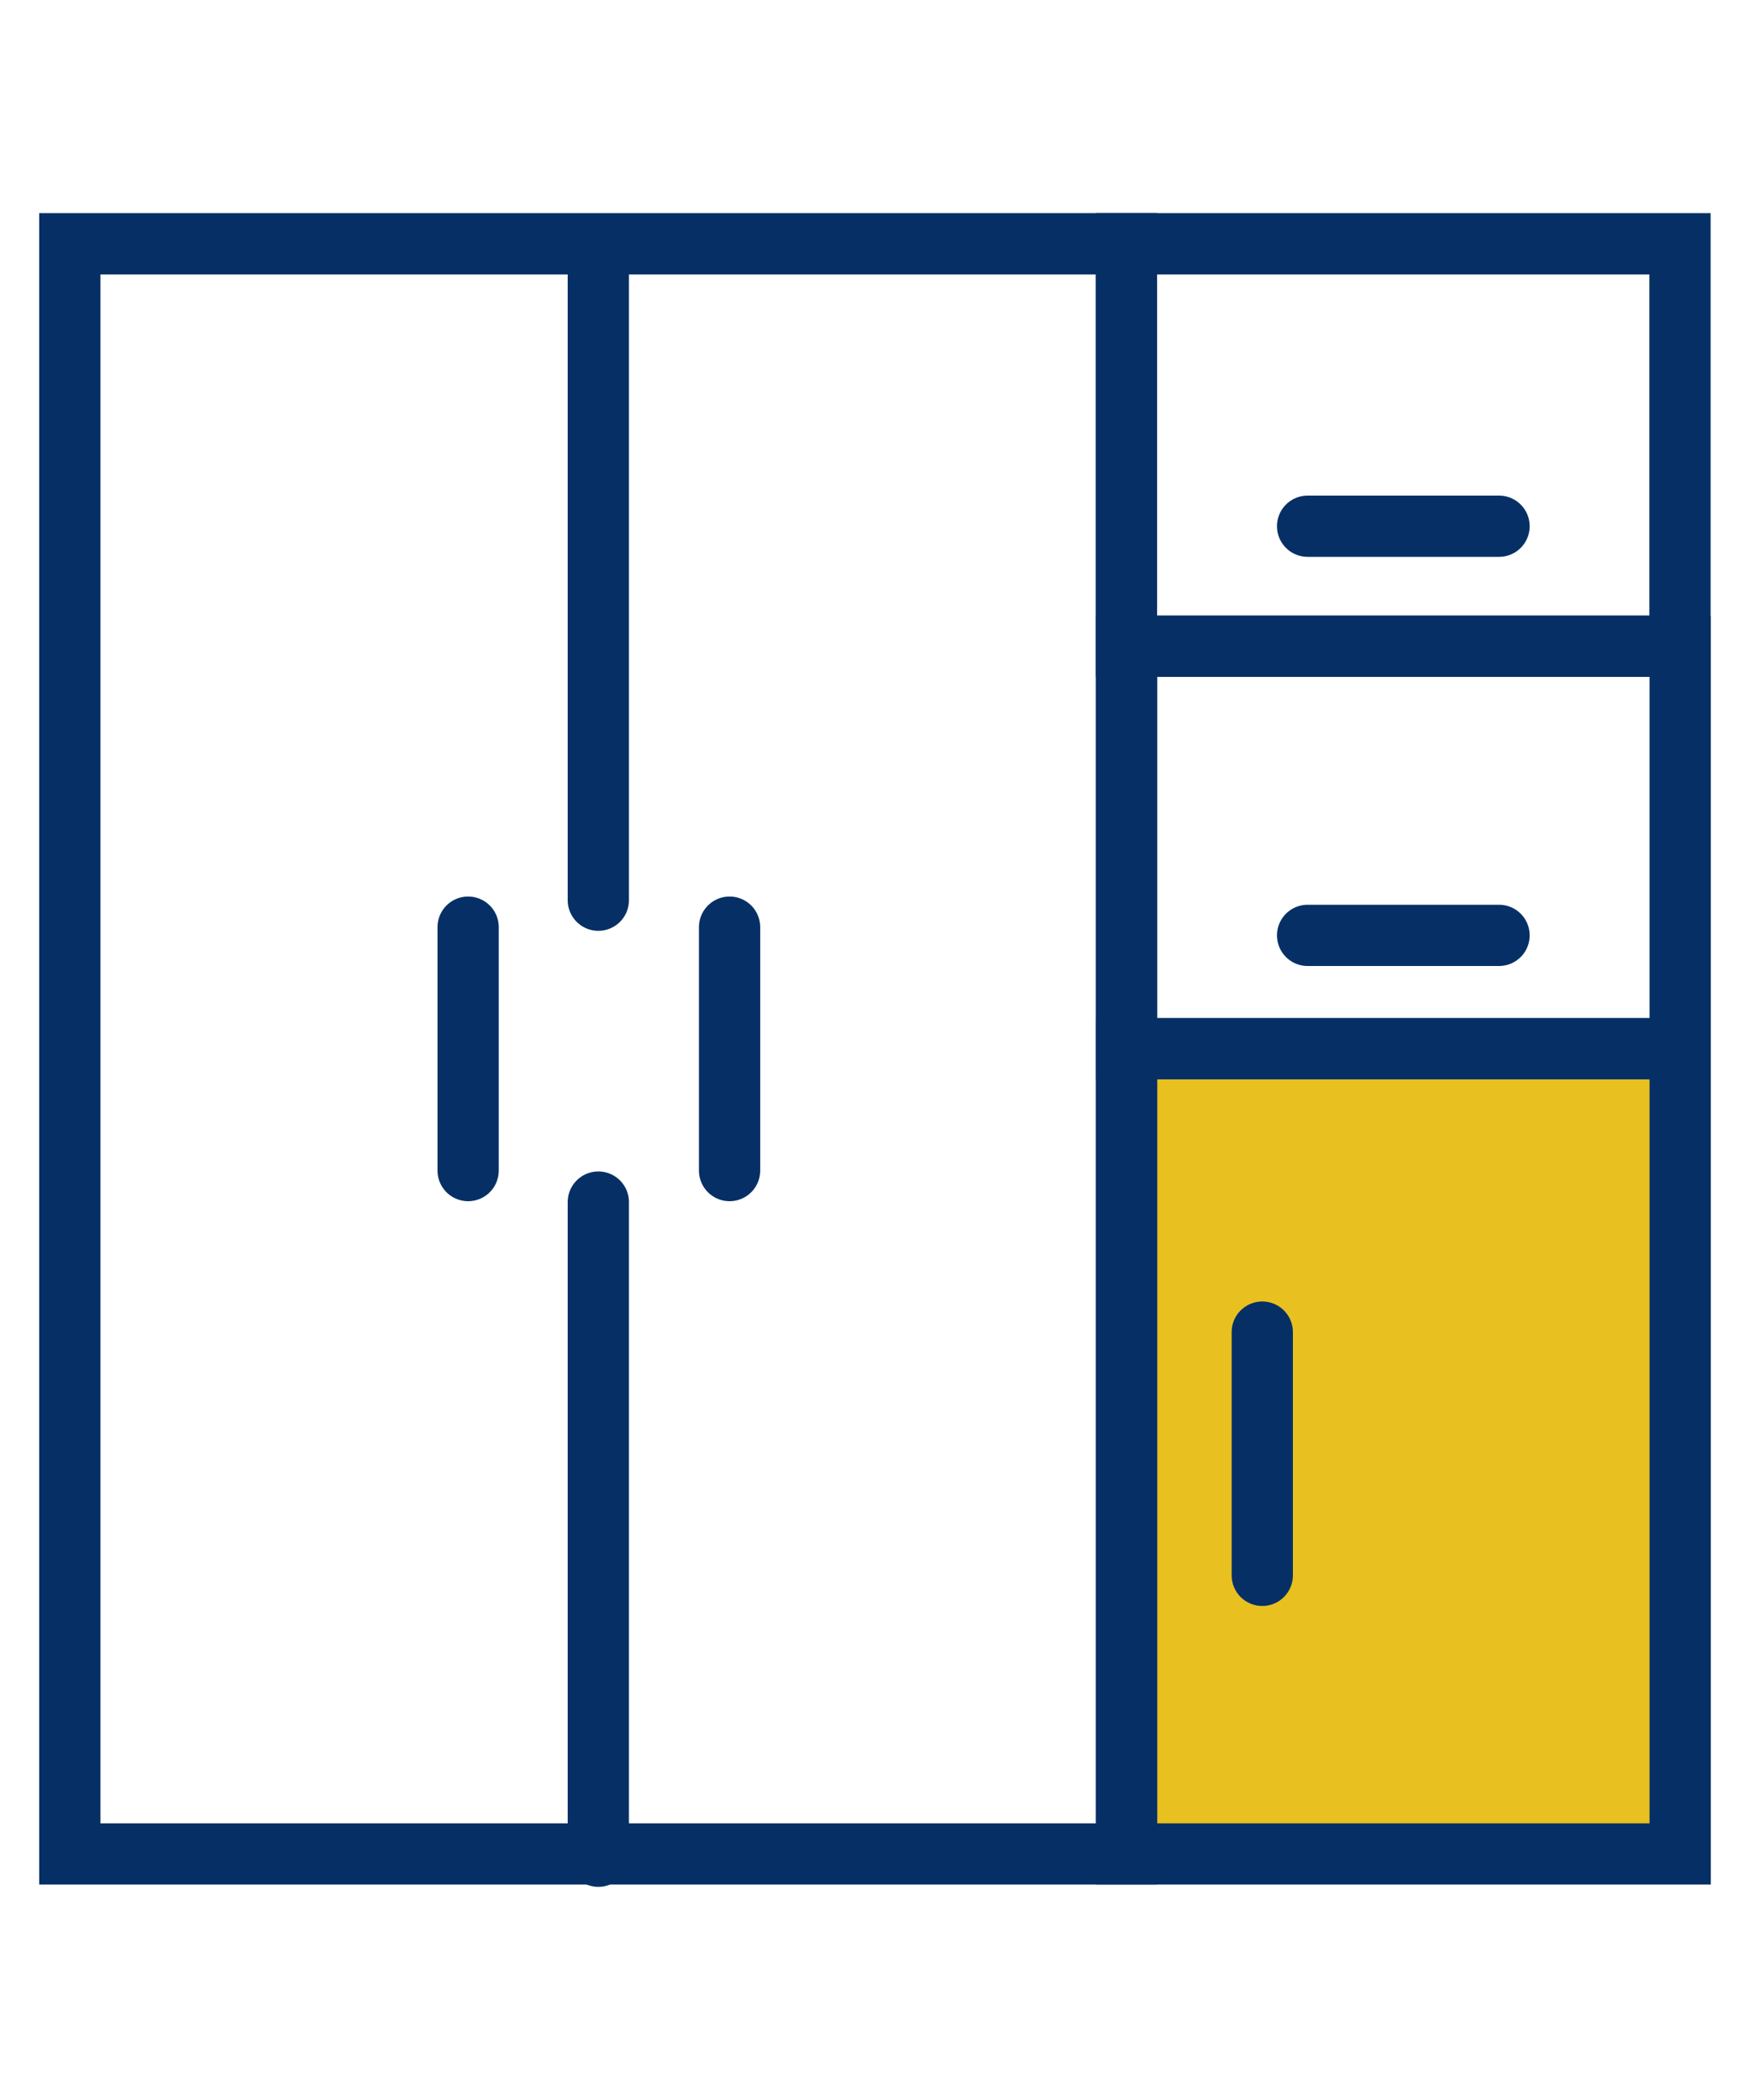
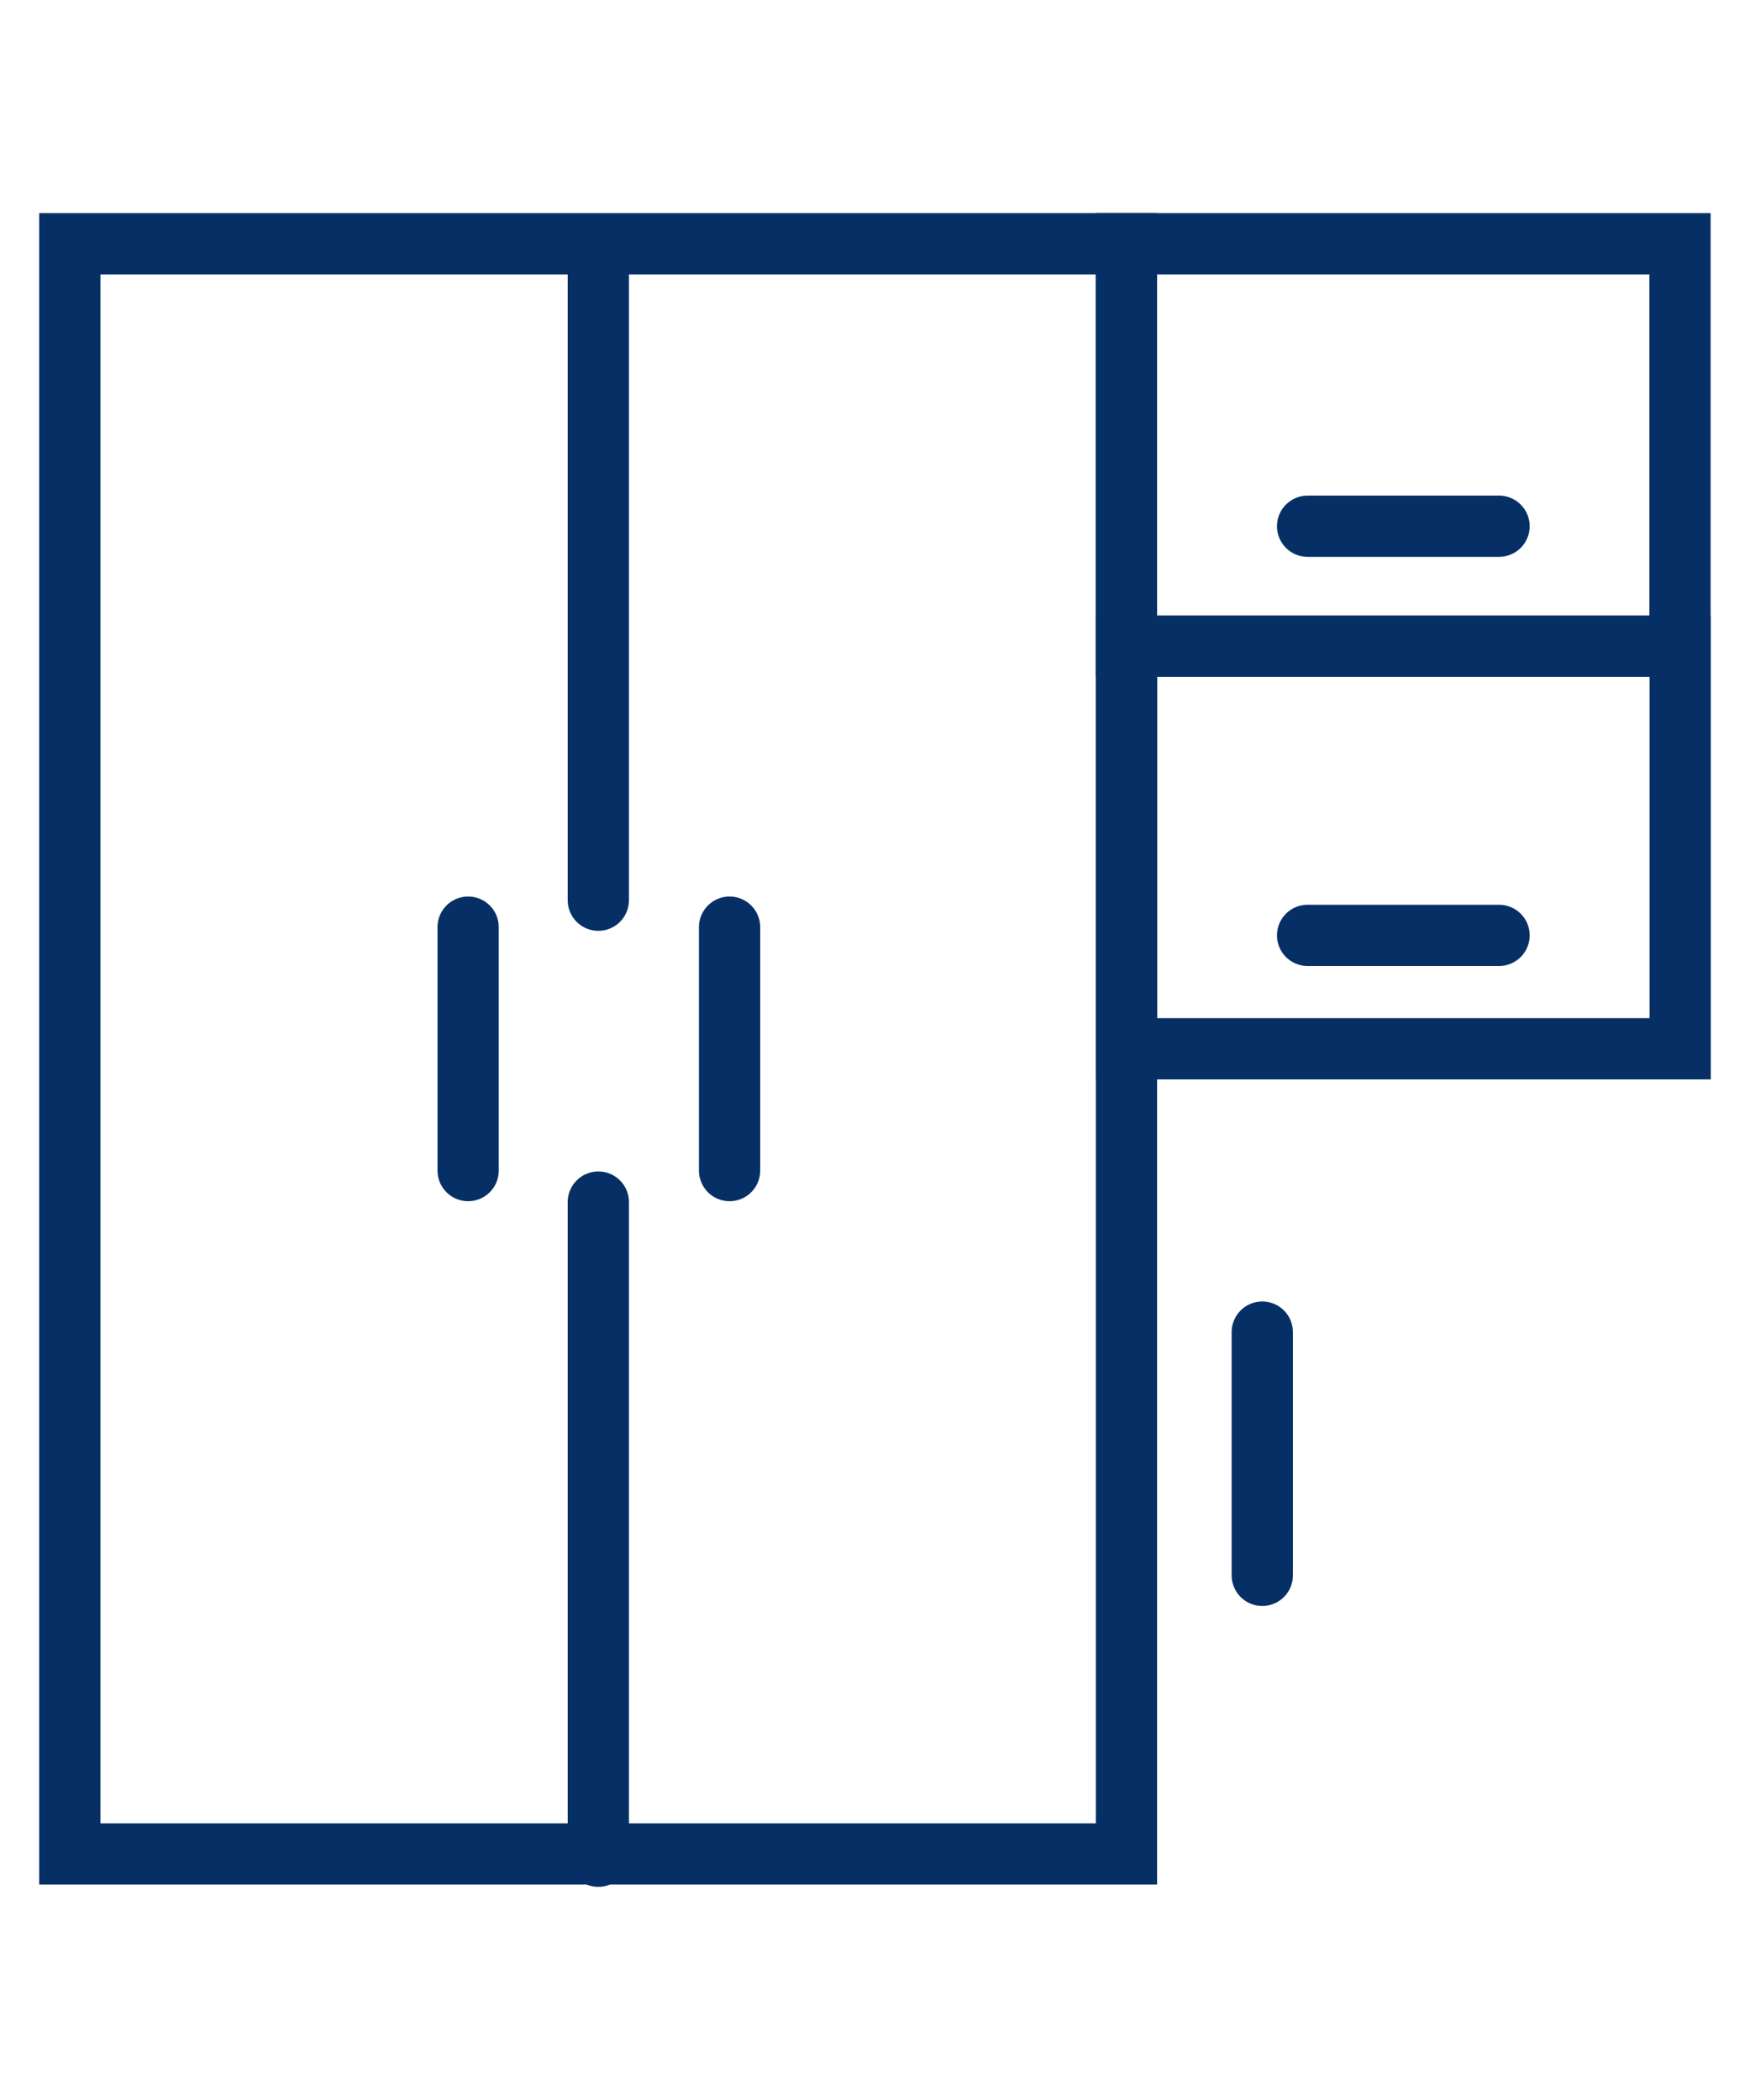
<svg xmlns="http://www.w3.org/2000/svg" id="_レイヤー_10" data-name="レイヤー 10" viewBox="0 0 100 120">
  <defs>
    <style>
      .cls-1 {
        fill: #e8c120;
      }

      .cls-1, .cls-2, .cls-3 {
        stroke: #063065;
        stroke-miterlimit: 10;
        stroke-width: 3.5px;
      }

      .cls-2 {
        stroke-linecap: round;
      }

      .cls-2, .cls-3 {
        fill: none;
      }
    </style>
  </defs>
  <rect class="cls-3" x="64.38" y="36.93" width="31.63" height="23" />
  <g>
    <line class="cls-2" x1="34.19" y1="14.06" x2="34.19" y2="51.44" />
    <line class="cls-2" x1="34.19" y1="68.69" x2="34.19" y2="106.07" />
    <g>
-       <rect class="cls-1" x="64.38" y="59.93" width="31.63" height="46.01" />
      <g>
        <rect class="cls-3" x="64.37" y="13.93" width="31.63" height="23" />
        <rect class="cls-3" x="3.99" y="13.93" width="60.38" height="92.01" />
        <line class="cls-2" x1="74.72" y1="30.07" x2="85.66" y2="30.07" />
        <line class="cls-2" x1="74.72" y1="53.45" x2="85.66" y2="53.45" />
        <line class="cls-2" x1="72.13" y1="76.12" x2="72.13" y2="90.02" />
        <line class="cls-2" x1="41.69" y1="52.98" x2="41.69" y2="66.89" />
        <line class="cls-2" x1="26.75" y1="52.98" x2="26.75" y2="66.89" />
      </g>
    </g>
  </g>
</svg>